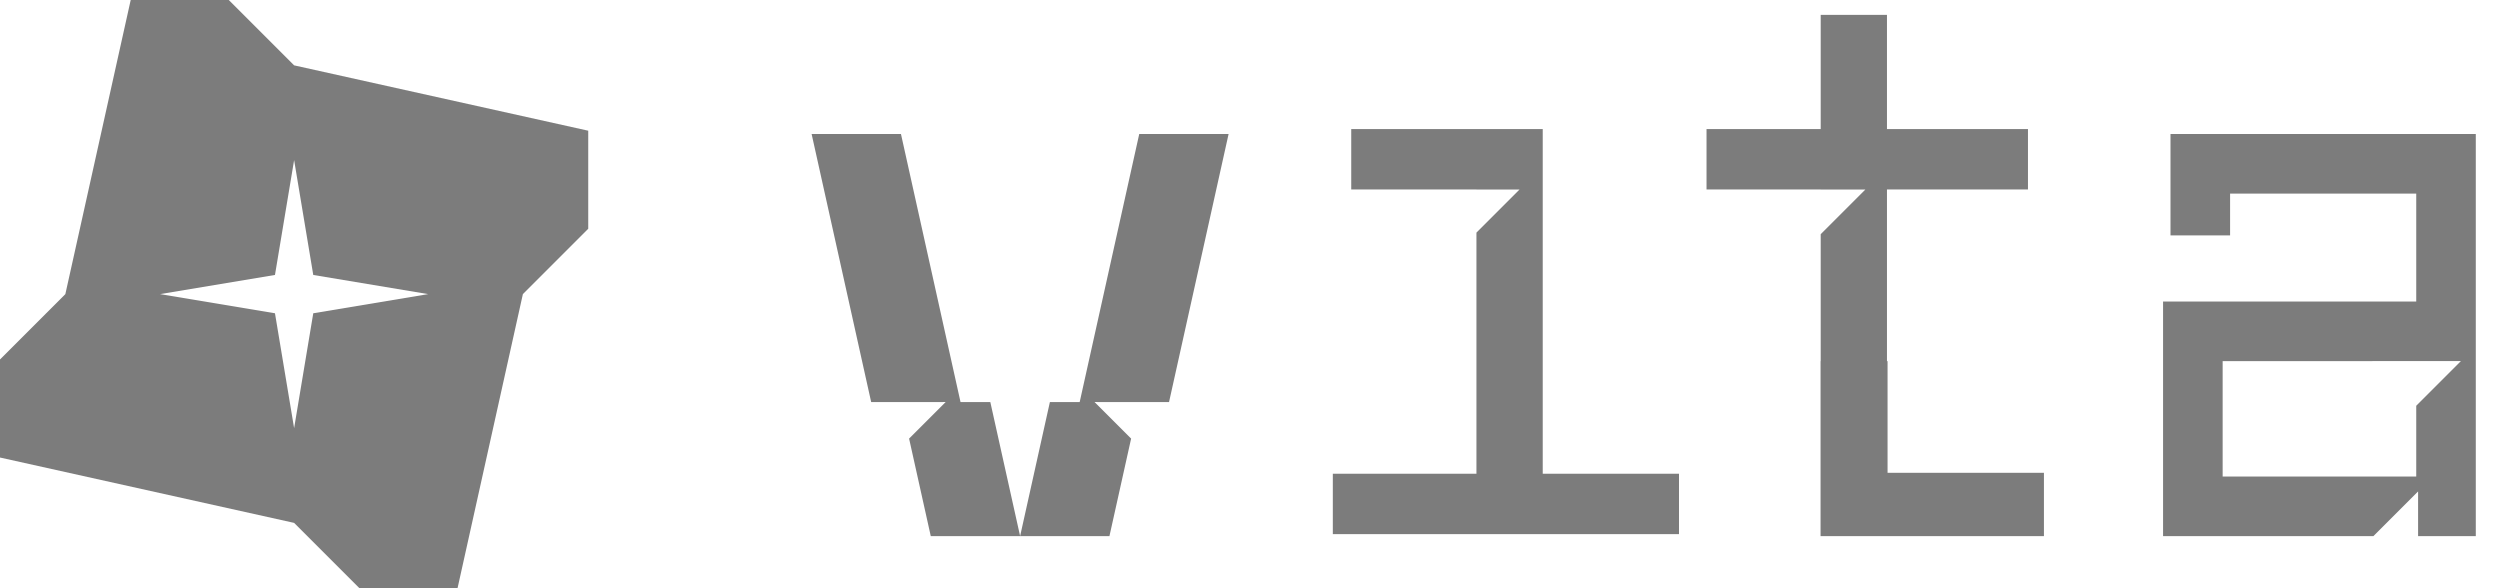
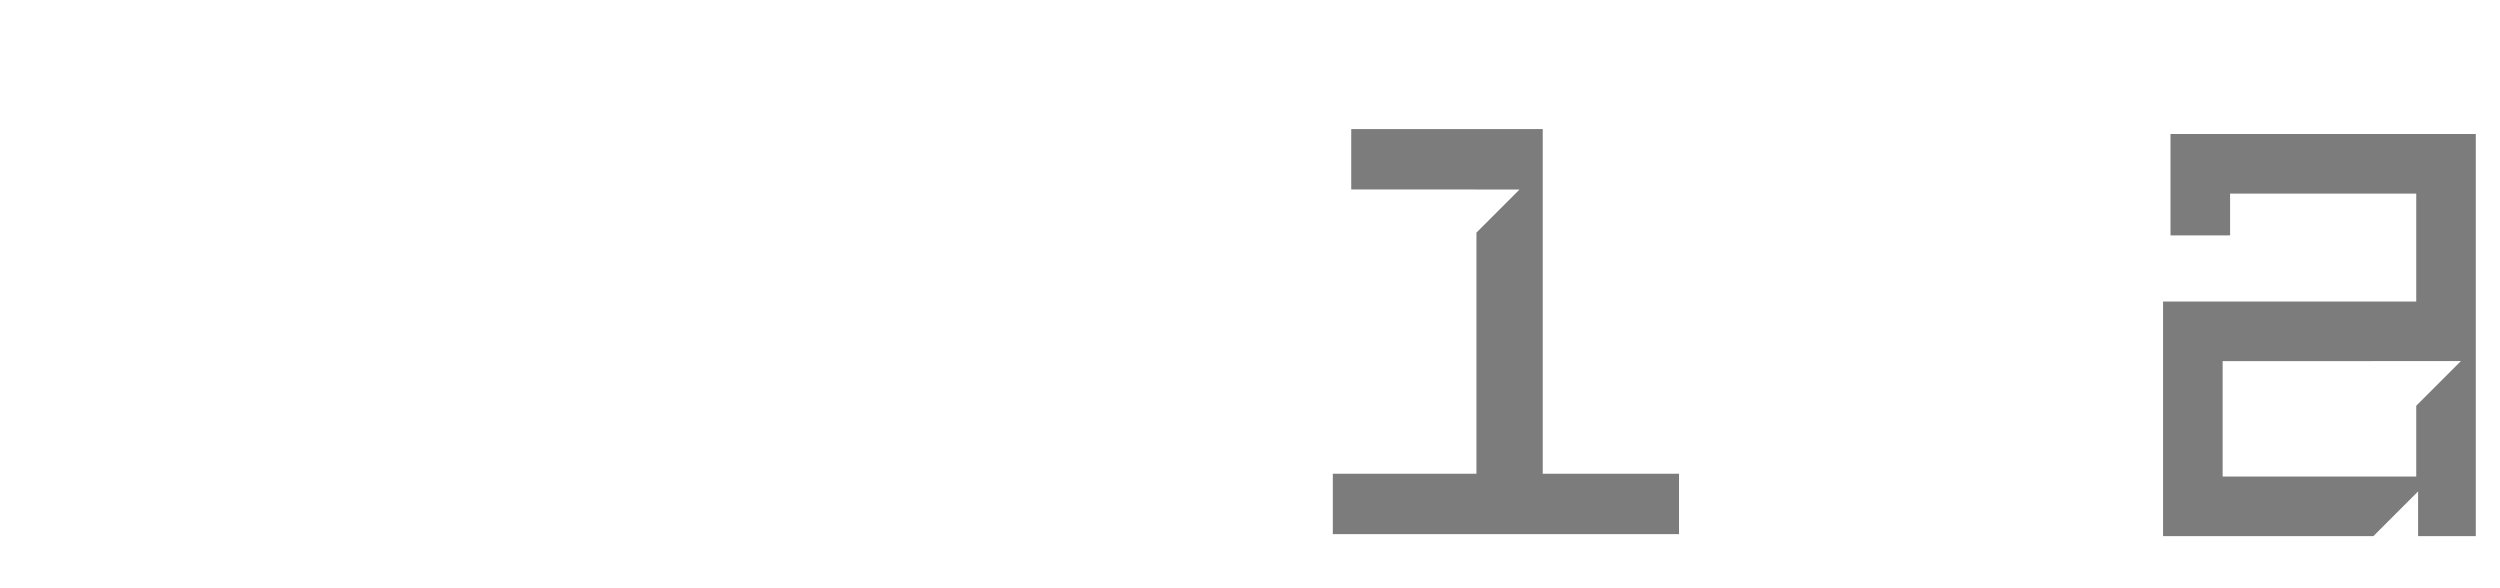
<svg xmlns="http://www.w3.org/2000/svg" fill="none" height="100%" overflow="visible" preserveAspectRatio="none" style="display: block;" viewBox="0 0 85 20" width="100%">
  <g id="Logo">
-     <path clip-rule="evenodd" d="M12.222 20L10 17.778L0 15.556V12.222L2.222 10L4.444 0H7.778L10 2.222L20 4.444V7.778L17.778 10L15.556 20H12.222ZM10.651 9.349L10 5.443L9.349 9.349L5.443 10L9.349 10.651L10 14.557L10.651 10.651L14.557 10L10.651 9.349Z" fill="#7C7C7C" fill-rule="evenodd" />
-     <path clip-rule="evenodd" d="M61.899 12.278V18.228H69.494V16.076H64.177V12.278H64.157V6.441H68.951V4.388H64.157V0.506H61.904V4.388H58.022V6.441H61.904V12.278H61.899ZM63.423 6.443H61.904V7.962L63.423 6.443Z" fill="#7C7C7C" fill-rule="evenodd" />
    <path clip-rule="evenodd" d="M73.797 4.557H84.177V18.228H82.215V16.709L80.696 18.228H73.544V10.253H82.152V6.582H75.823V8.004H73.797V4.557ZM82.152 13.796V16.203H75.57V12.278L83.671 12.277L82.152 13.796Z" fill="#7C7C7C" fill-rule="evenodd" />
    <path d="M45.316 18.16V16.107H50.199V7.909L51.665 6.443H50.199V6.441H45.942V4.388H52.453V16.107H57.086V18.16H45.316Z" fill="#7C7C7C" />
-     <path d="M36.709 13.671H35.696L34.684 18.228L33.671 13.671H32.658L30.633 4.557H27.595L29.62 13.671L32.152 13.669L30.909 14.912L31.646 18.228H34.684H37.721L38.458 14.912L37.215 13.669L39.747 13.671L41.772 4.557H38.734L36.709 13.671Z" fill="#7C7C7C" />
  </g>
</svg>